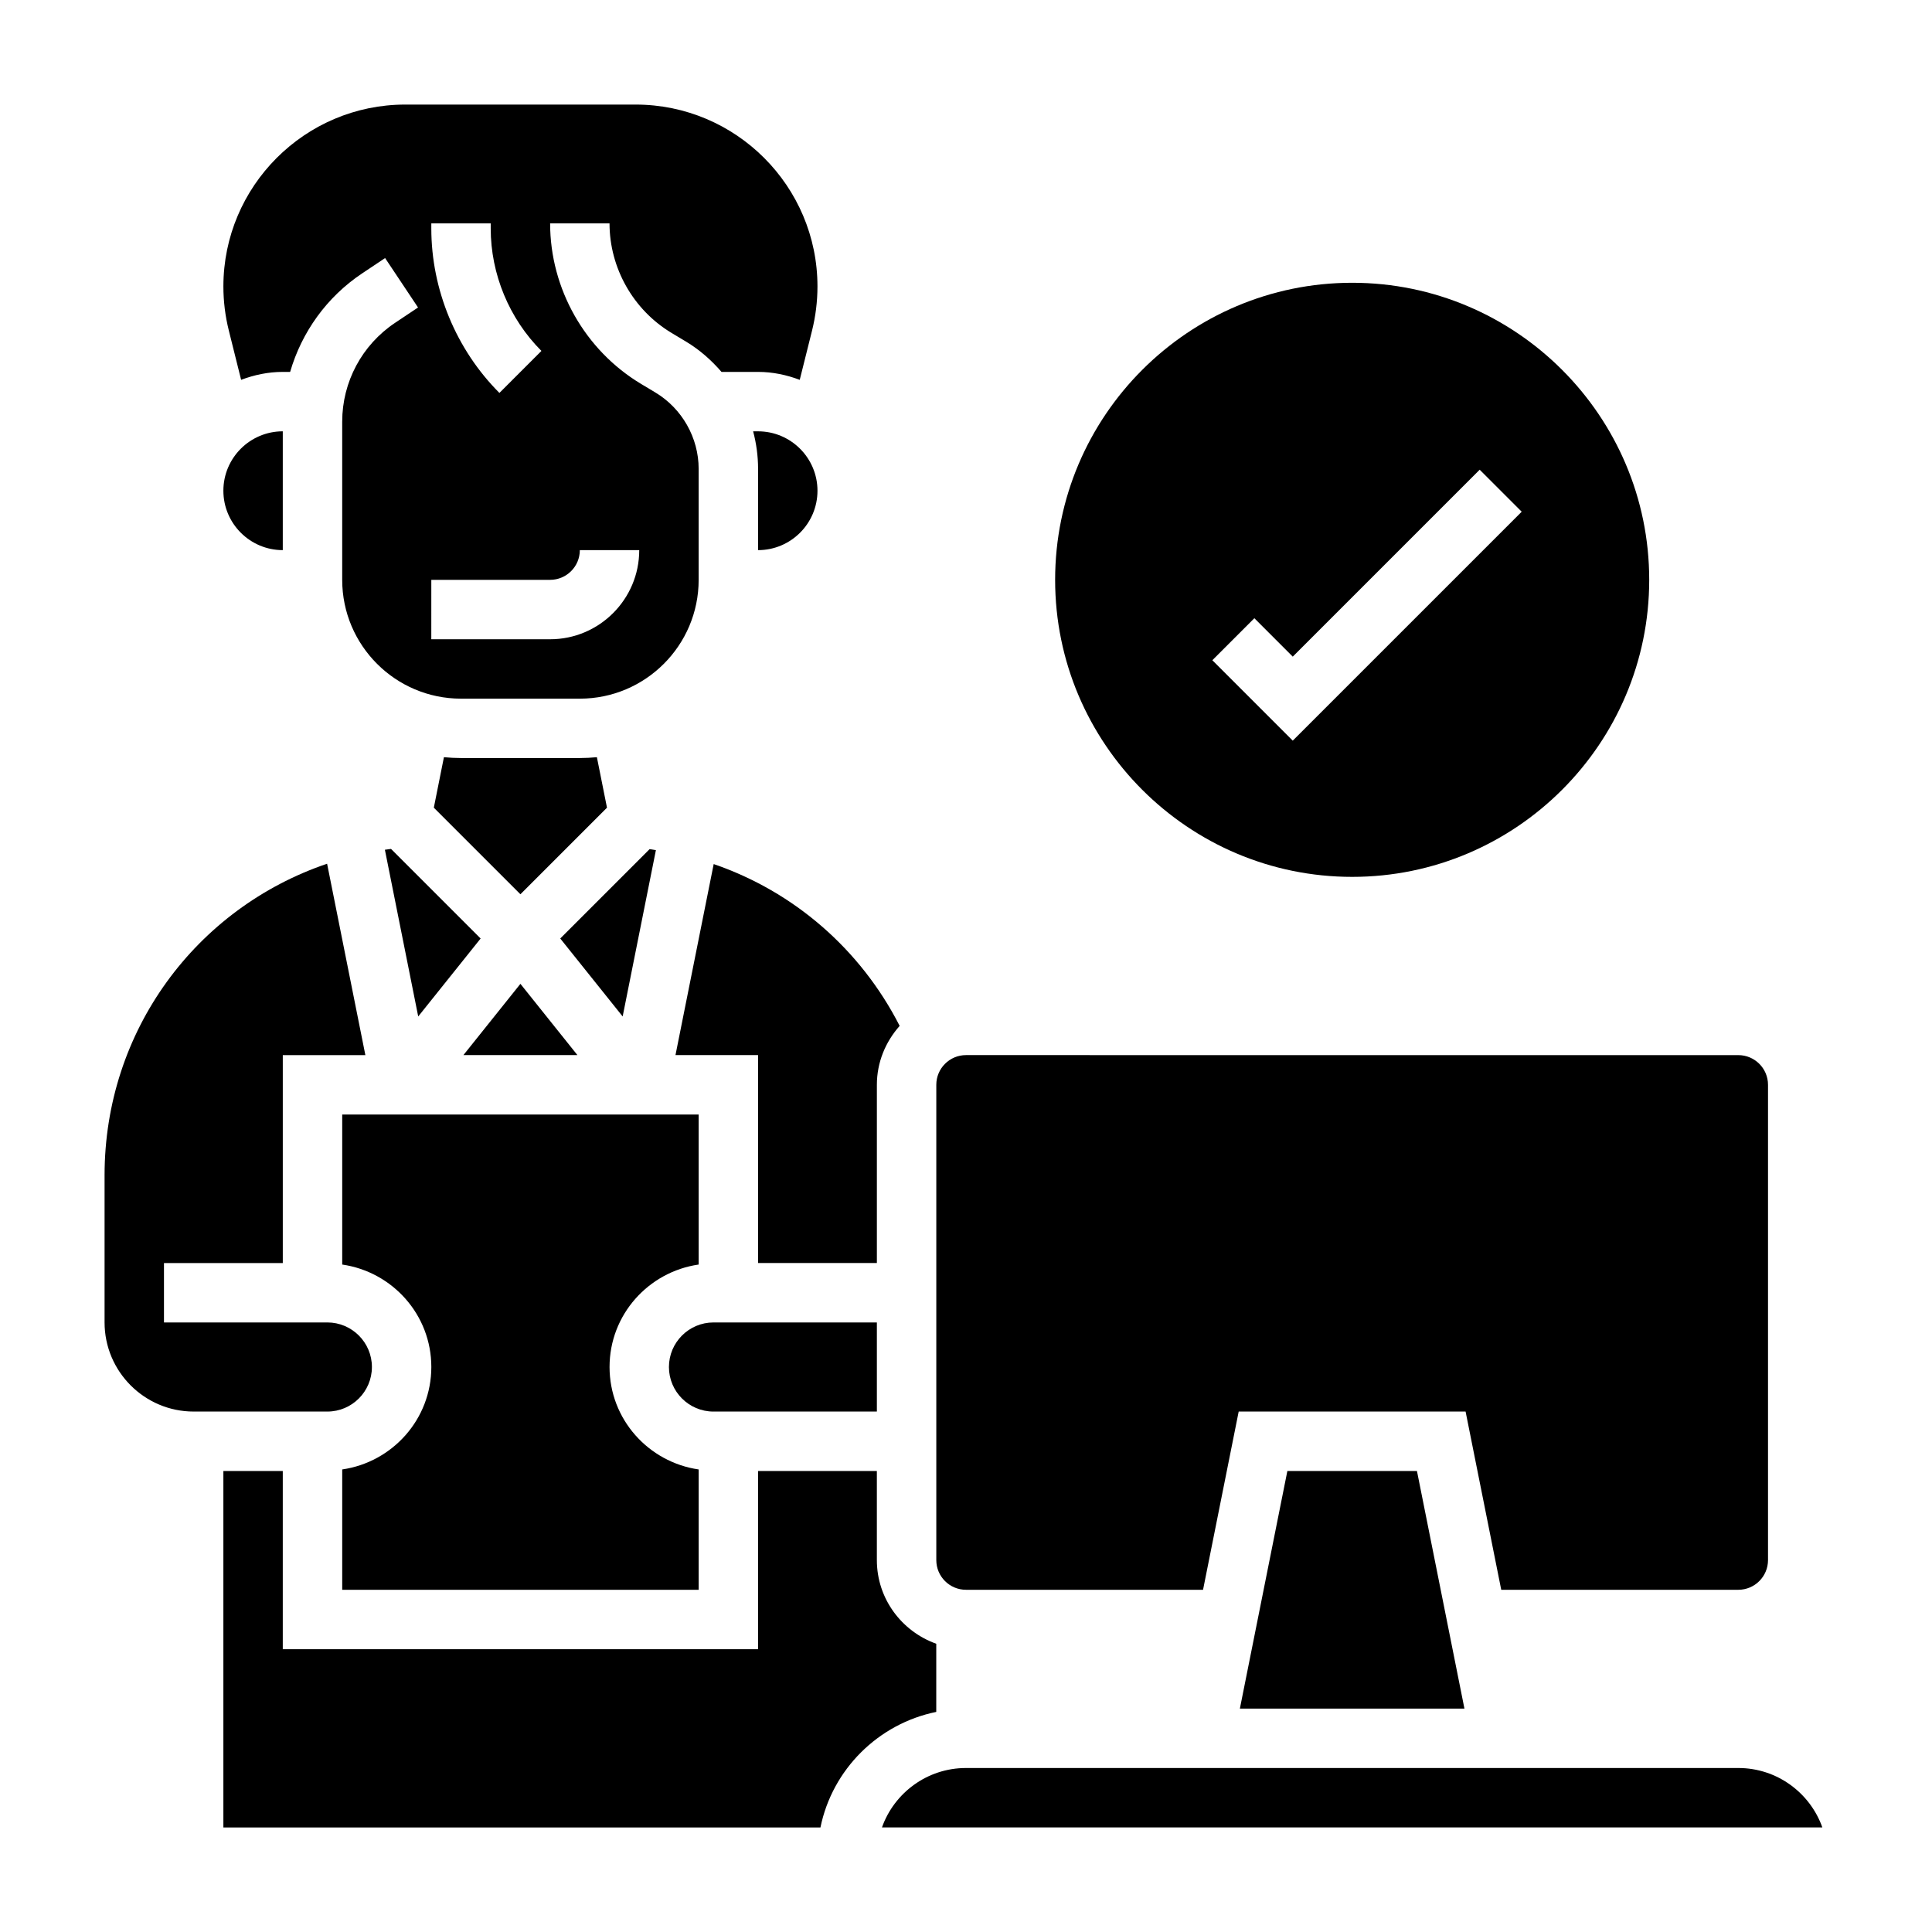
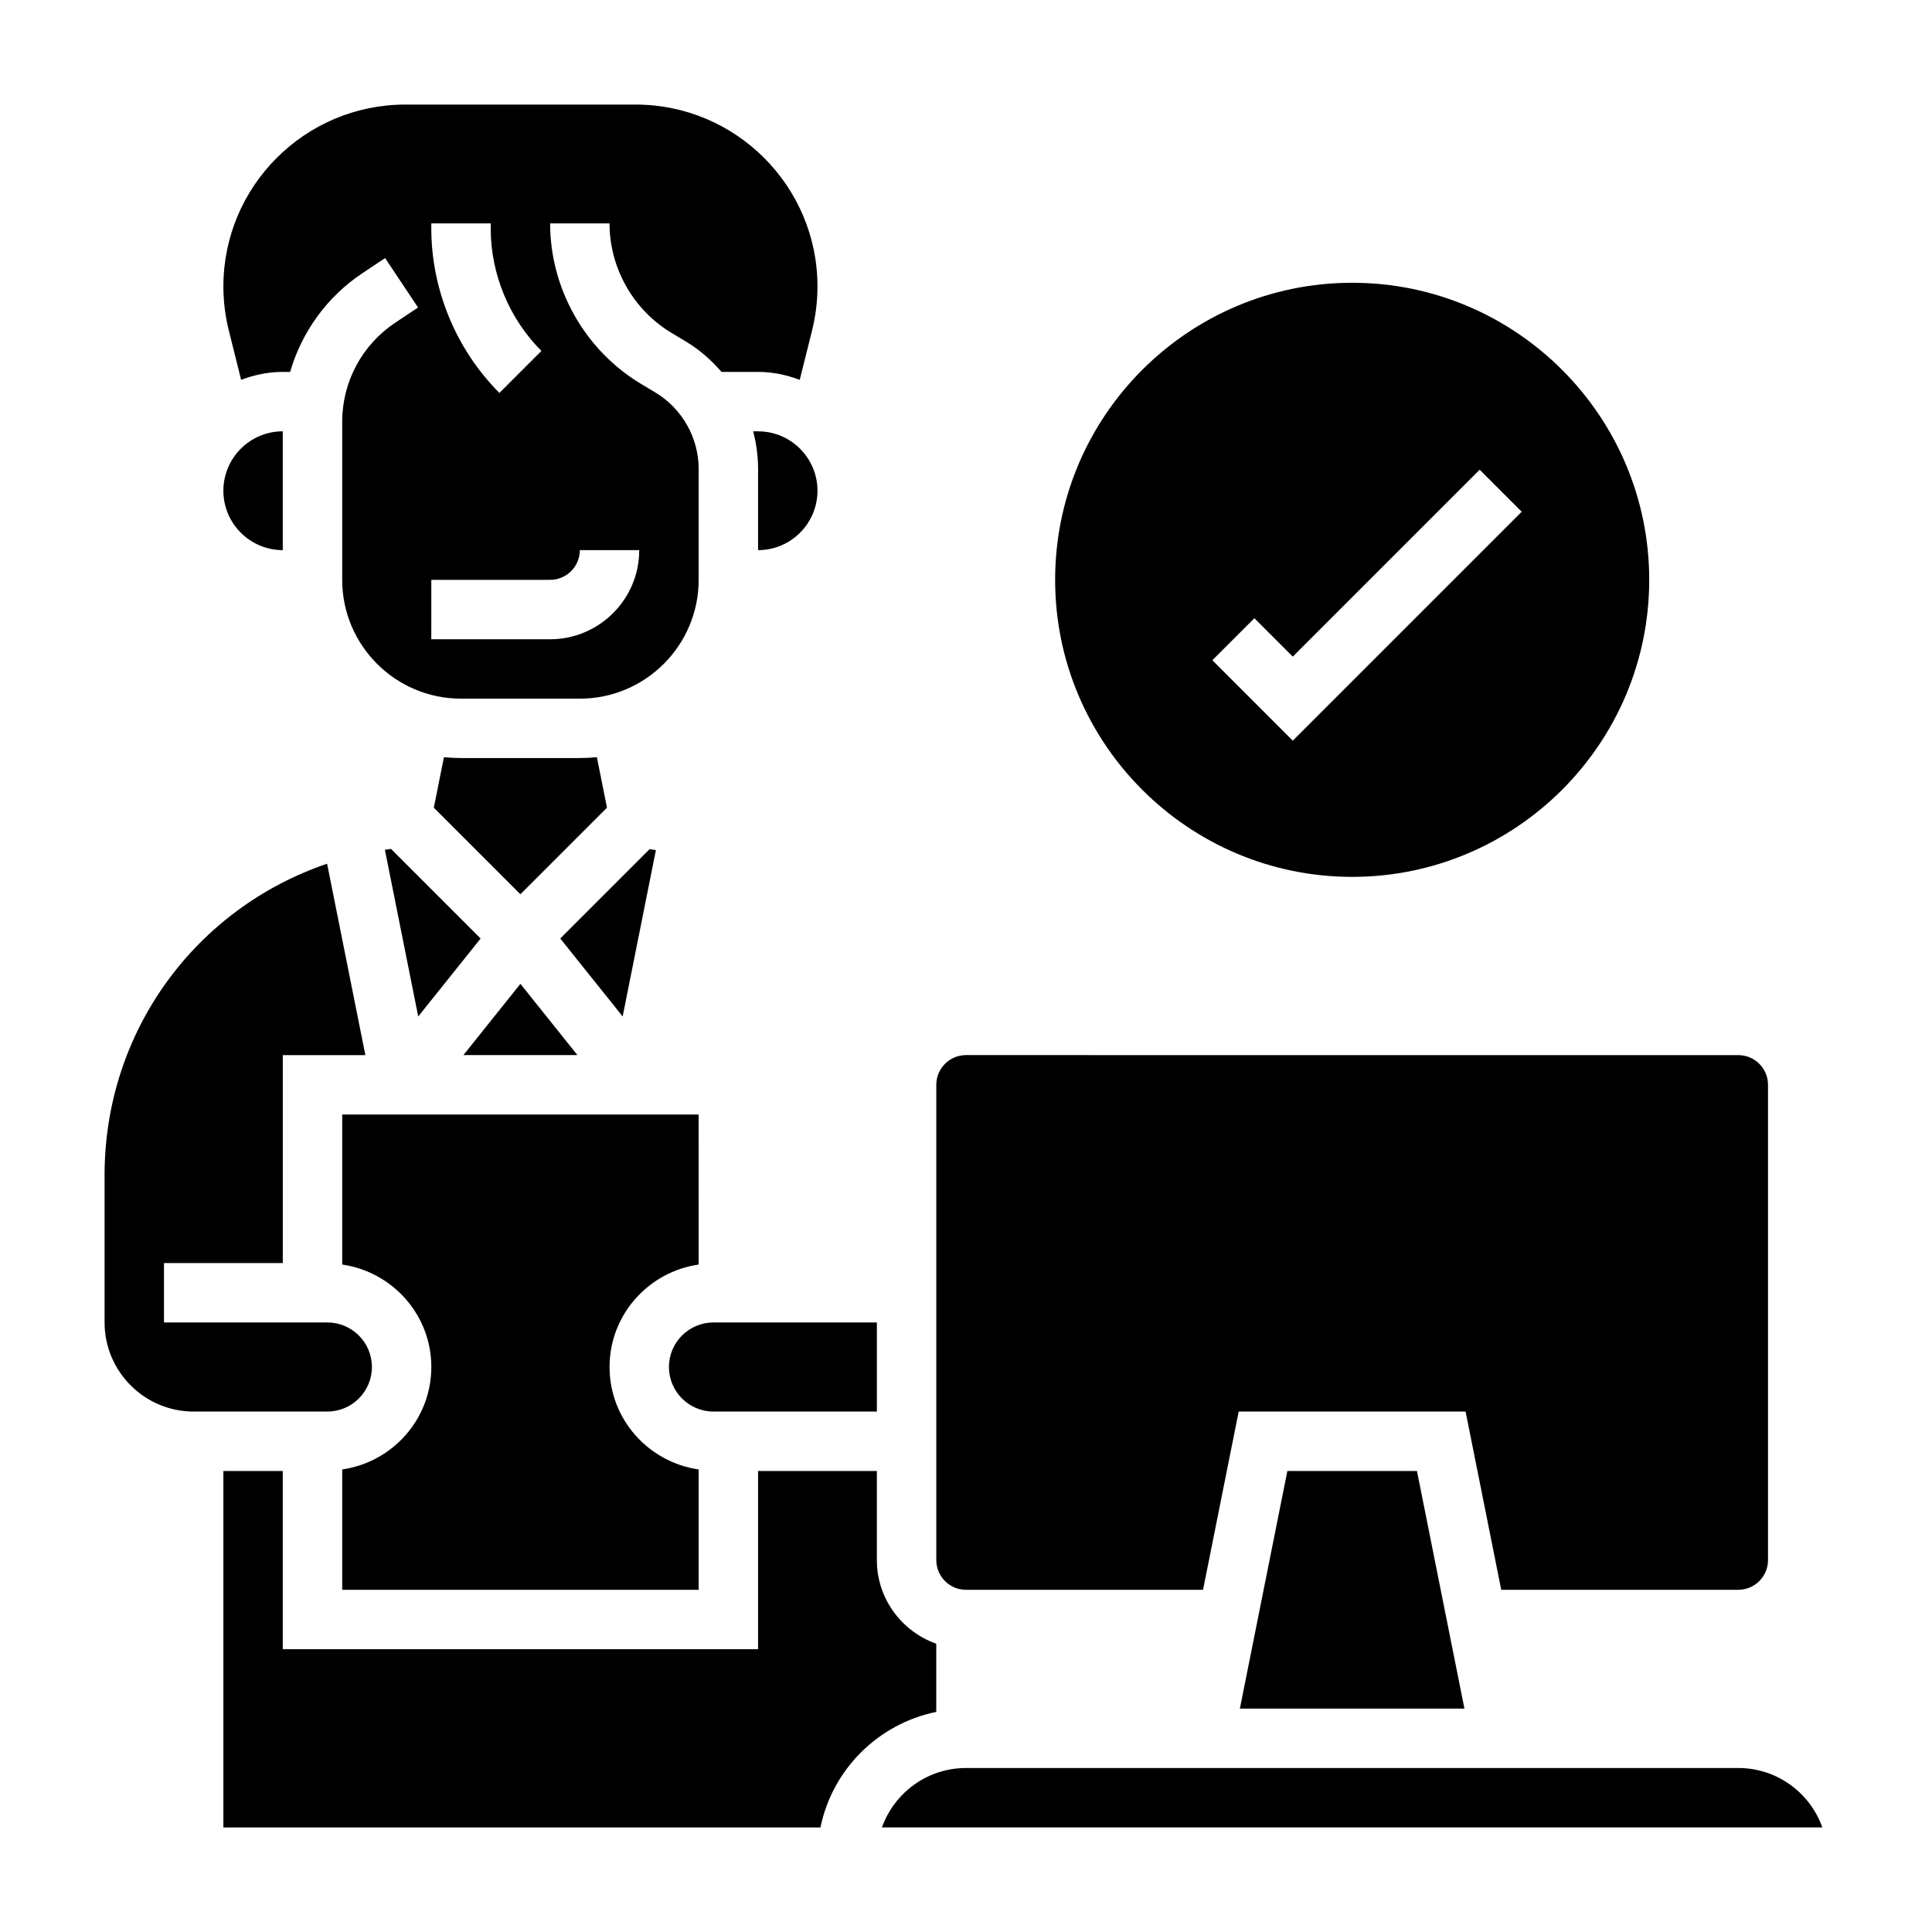
<svg xmlns="http://www.w3.org/2000/svg" fill="#000000" width="800px" height="800px" version="1.1" viewBox="144 144 512 512">
  <g>
    <path d="m317.82 369.3c-0.559-0.086-1.109-0.195-1.668-0.27l-23.68 23.68 16.539 20.664z" />
    <path d="m234.69 533.42v31.891h94.465v-31.891c-13.32-1.93-23.617-13.312-23.617-27.152 0-13.84 10.297-25.223 23.617-27.152l-0.004-39.758h-94.461v39.762c13.32 1.93 23.617 13.312 23.617 27.152-0.004 13.836-10.301 25.219-23.617 27.148z" />
    <path d="m266.81 423.61h30.211l-15.105-18.883z" />
    <path d="m297.66 344.89h-31.488c-1.527 0-3.031-0.086-4.527-0.227l-2.676 13.383 22.945 22.945 22.945-22.945-2.676-13.383c-1.496 0.141-3 0.227-4.523 0.227z" />
-     <path d="m323.01 423.61h21.883v55.105h31.488v-47.23c0-6.016 2.332-11.445 6.039-15.617-10.383-20.34-28.07-35.598-49.285-42.879z" />
    <path d="m604.67 612.54h-204.67c-10.266 0-19.02 6.582-22.27 15.742h249.21c-3.25-9.16-12.004-15.742-22.27-15.742z" />
    <path d="m472.58 596.8h59.512l-12.586-62.977h-34.34z" />
    <path d="m246 369.19 8.832 44.188 16.539-20.664-23.742-23.742c-0.543 0.07-1.086 0.141-1.629 0.219z" />
    <path d="m400 565.31h62.82l9.445-47.23h60.133l9.445 47.23h62.828c4.344 0 7.871-3.527 7.871-7.871v-125.95c0-4.344-3.527-7.871-7.871-7.871l-204.67-0.004c-4.344 0-7.871 3.527-7.871 7.871v125.95c-0.004 4.348 3.523 7.875 7.871 7.875z" />
    <path d="m242.56 506.27c0-6.512-5.297-11.809-11.809-11.809h-43.297v-15.742h31.488v-55.105h21.883l-10.141-50.719c-34.703 11.777-58.973 44.258-58.973 82.562v39.004c0 13.02 10.598 23.617 23.617 23.617h35.426c6.508 0 11.805-5.297 11.805-11.809z" />
    <path d="m392.12 579.61c-9.141-3.258-15.742-11.918-15.742-22.168v-23.617h-31.488v47.23l-125.95 0.004v-47.23h-15.742v94.465h158.23c3.141-15.391 15.312-27.48 30.691-30.621z" />
    <path d="m218.94 289.79v-31.488c-8.684 0-15.742 7.062-15.742 15.742 0 8.688 7.059 15.746 15.742 15.746z" />
    <path d="m207.9 244.66c3.445-1.301 7.148-2.102 11.043-2.102h1.945c3.07-10.539 9.691-19.836 19.082-26.105l6.086-4.062 8.73 13.098-6.086 4.062c-8.77 5.859-14.012 15.652-14.012 26.199v41.914c0 17.367 14.121 31.488 31.488 31.488h31.488c17.367 0 31.488-14.121 31.488-31.488v-29.402c0-8.25-4.402-16.004-11.469-20.246l-3.816-2.289c-14.852-8.922-24.078-25.219-24.078-42.527h15.742c0 11.816 6.297 22.938 16.43 29.023l3.816 2.289c3.613 2.164 6.738 4.93 9.43 8.047h9.688c3.898 0 7.598 0.805 11.043 2.102l3.266-13.059c0.945-3.812 1.434-7.746 1.434-11.691 0-26.574-21.621-48.199-48.199-48.199h-61.039c-26.574 0-48.199 21.625-48.199 48.199 0 3.945 0.488 7.879 1.441 11.684zm50.402-41.461h15.742v1.355c0 12.074 4.894 23.898 13.438 32.441l-11.133 11.133c-11.465-11.477-18.047-27.359-18.047-43.578zm0 94.465h31.488c4.344 0 7.871-3.527 7.871-7.871h15.742c0 13.02-10.598 23.617-23.617 23.617h-31.488z" />
    <path d="m376.38 518.08v-23.617h-43.297c-6.512 0-11.809 5.297-11.809 11.809s5.297 11.809 11.809 11.809z" />
    <path d="m360.64 274.05c0-8.684-7.062-15.742-15.742-15.742h-1.309c0.852 3.219 1.309 6.555 1.309 9.957v21.527c8.684 0 15.742-7.059 15.742-15.742z" />
    <path d="m502.34 376.38c43.406 0 78.719-35.312 78.719-78.719s-35.312-78.723-78.719-78.723-78.719 35.312-78.719 78.719c-0.004 43.41 35.312 78.723 78.719 78.723zm-25.922-68.543 10.176 10.18 49.539-49.539 11.133 11.133-60.672 60.668-21.309-21.309z" />
  </g>
</svg>